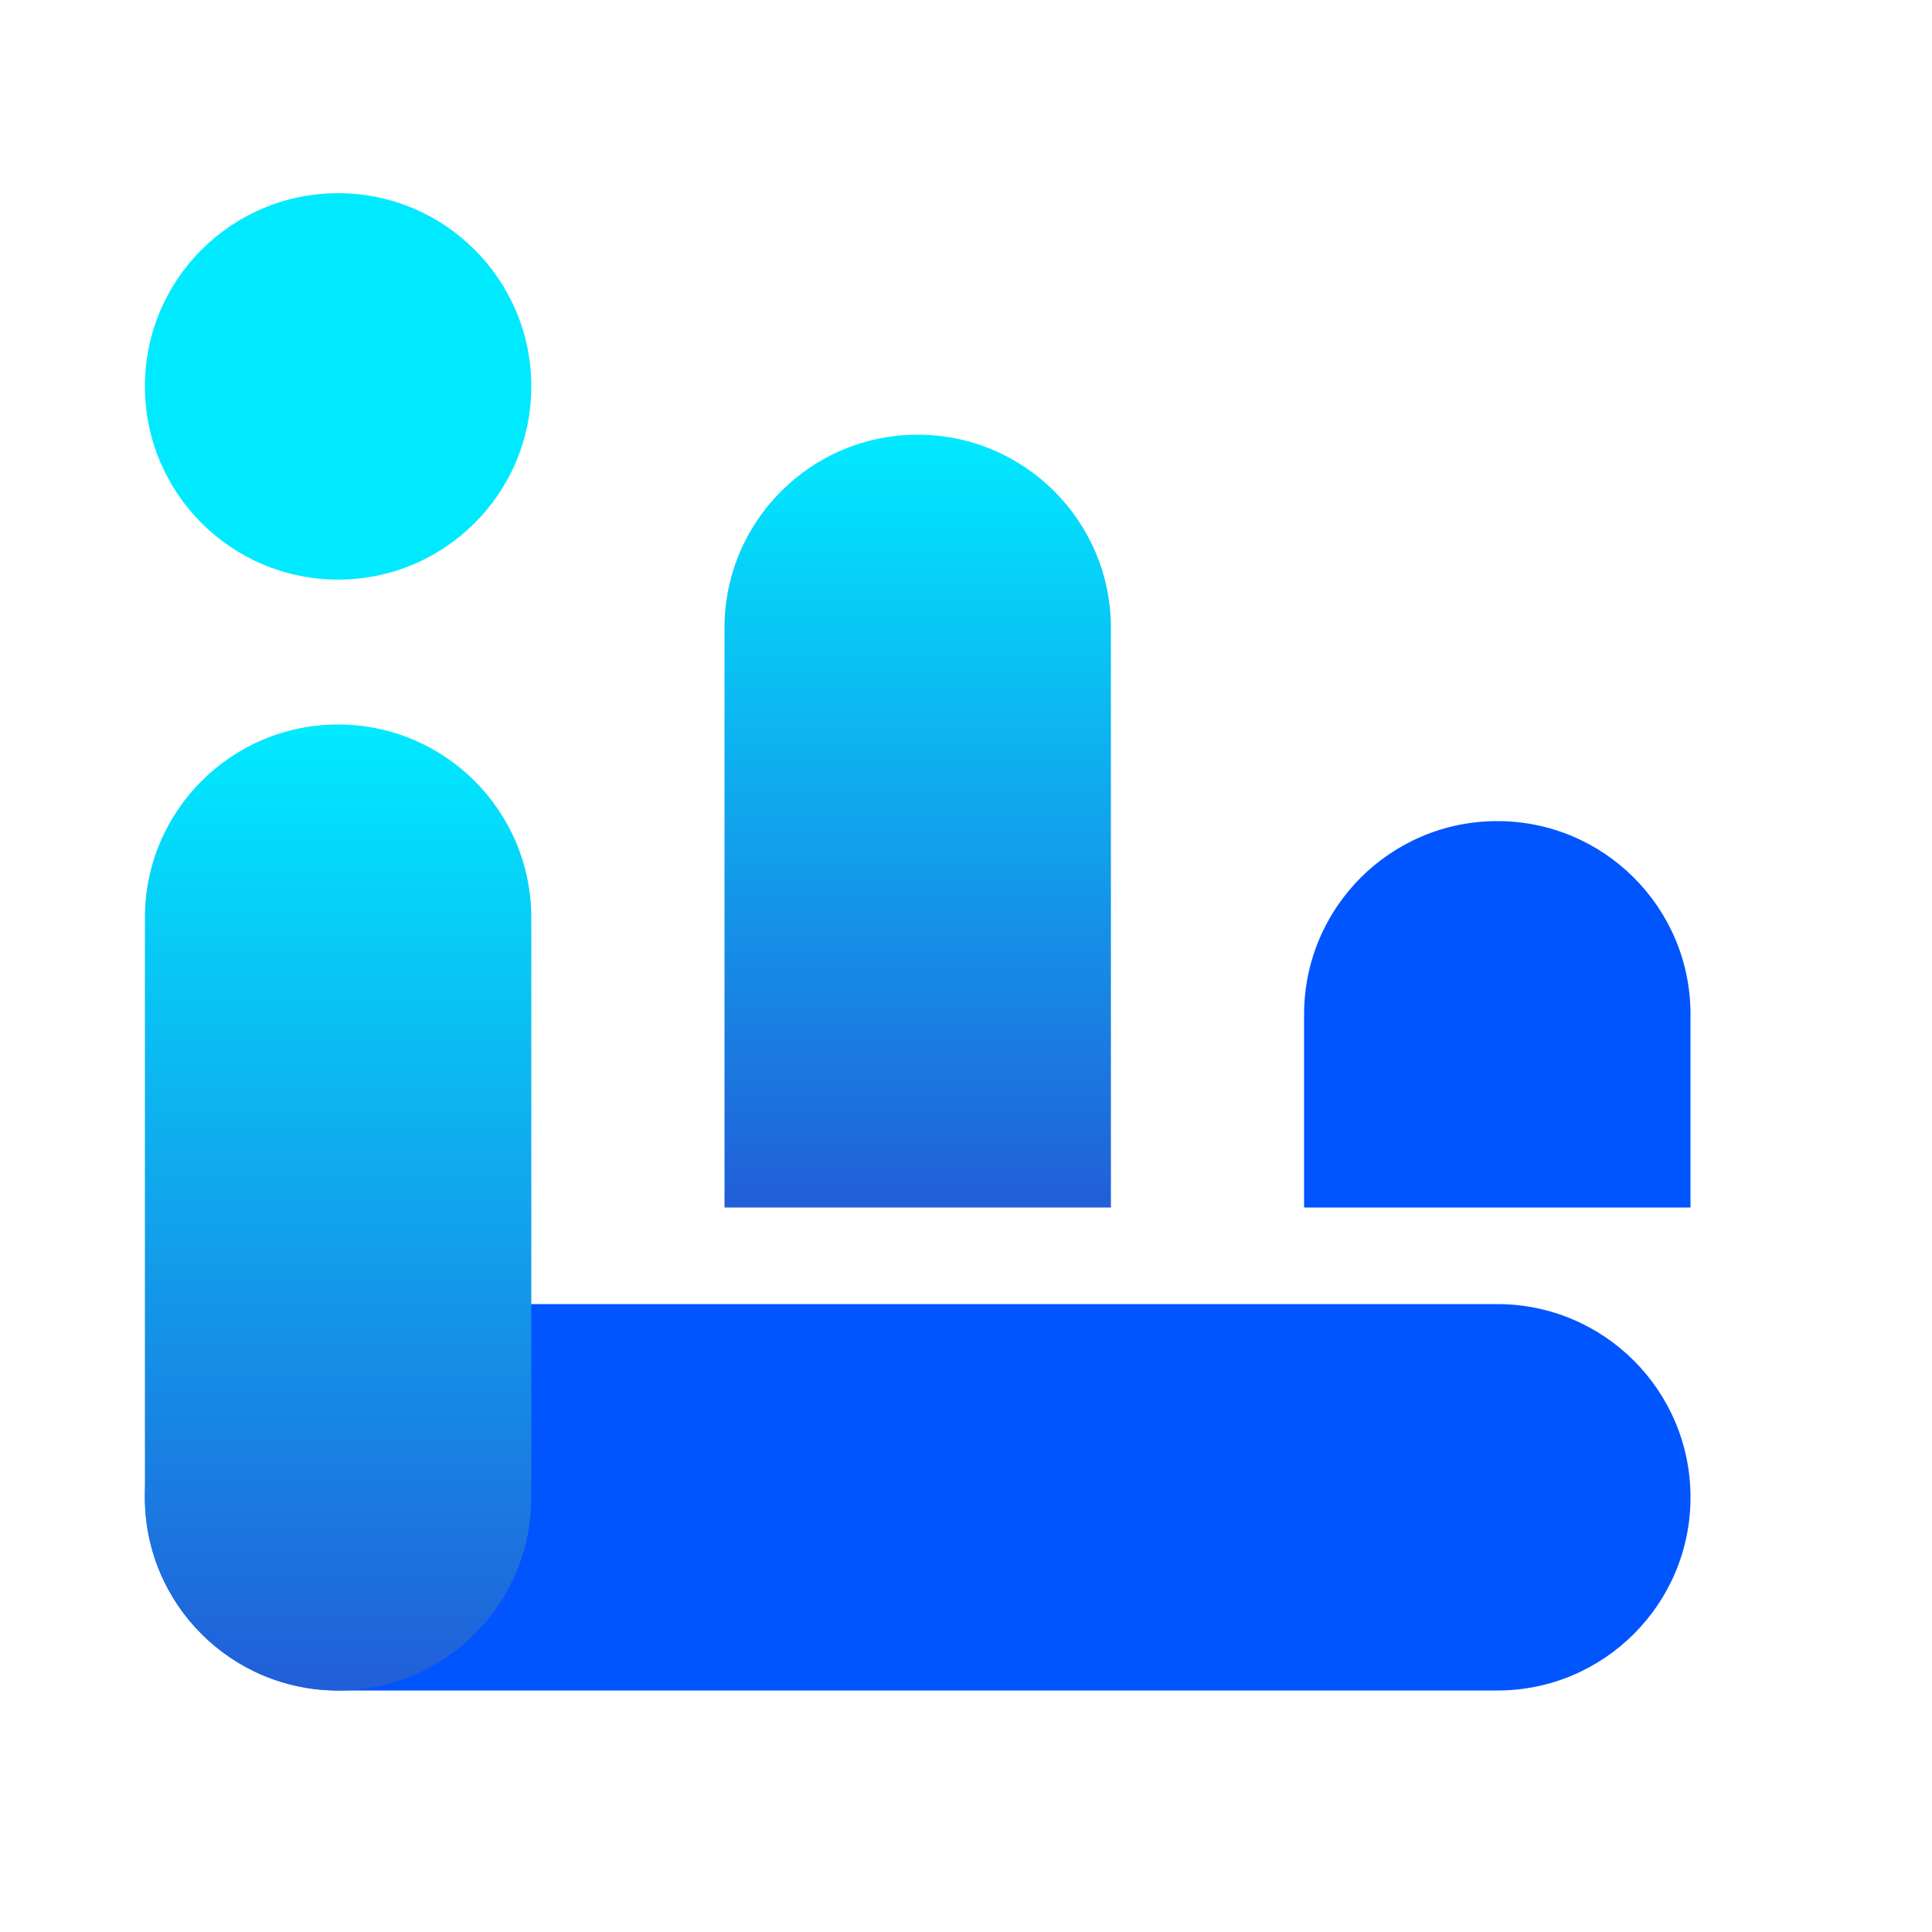
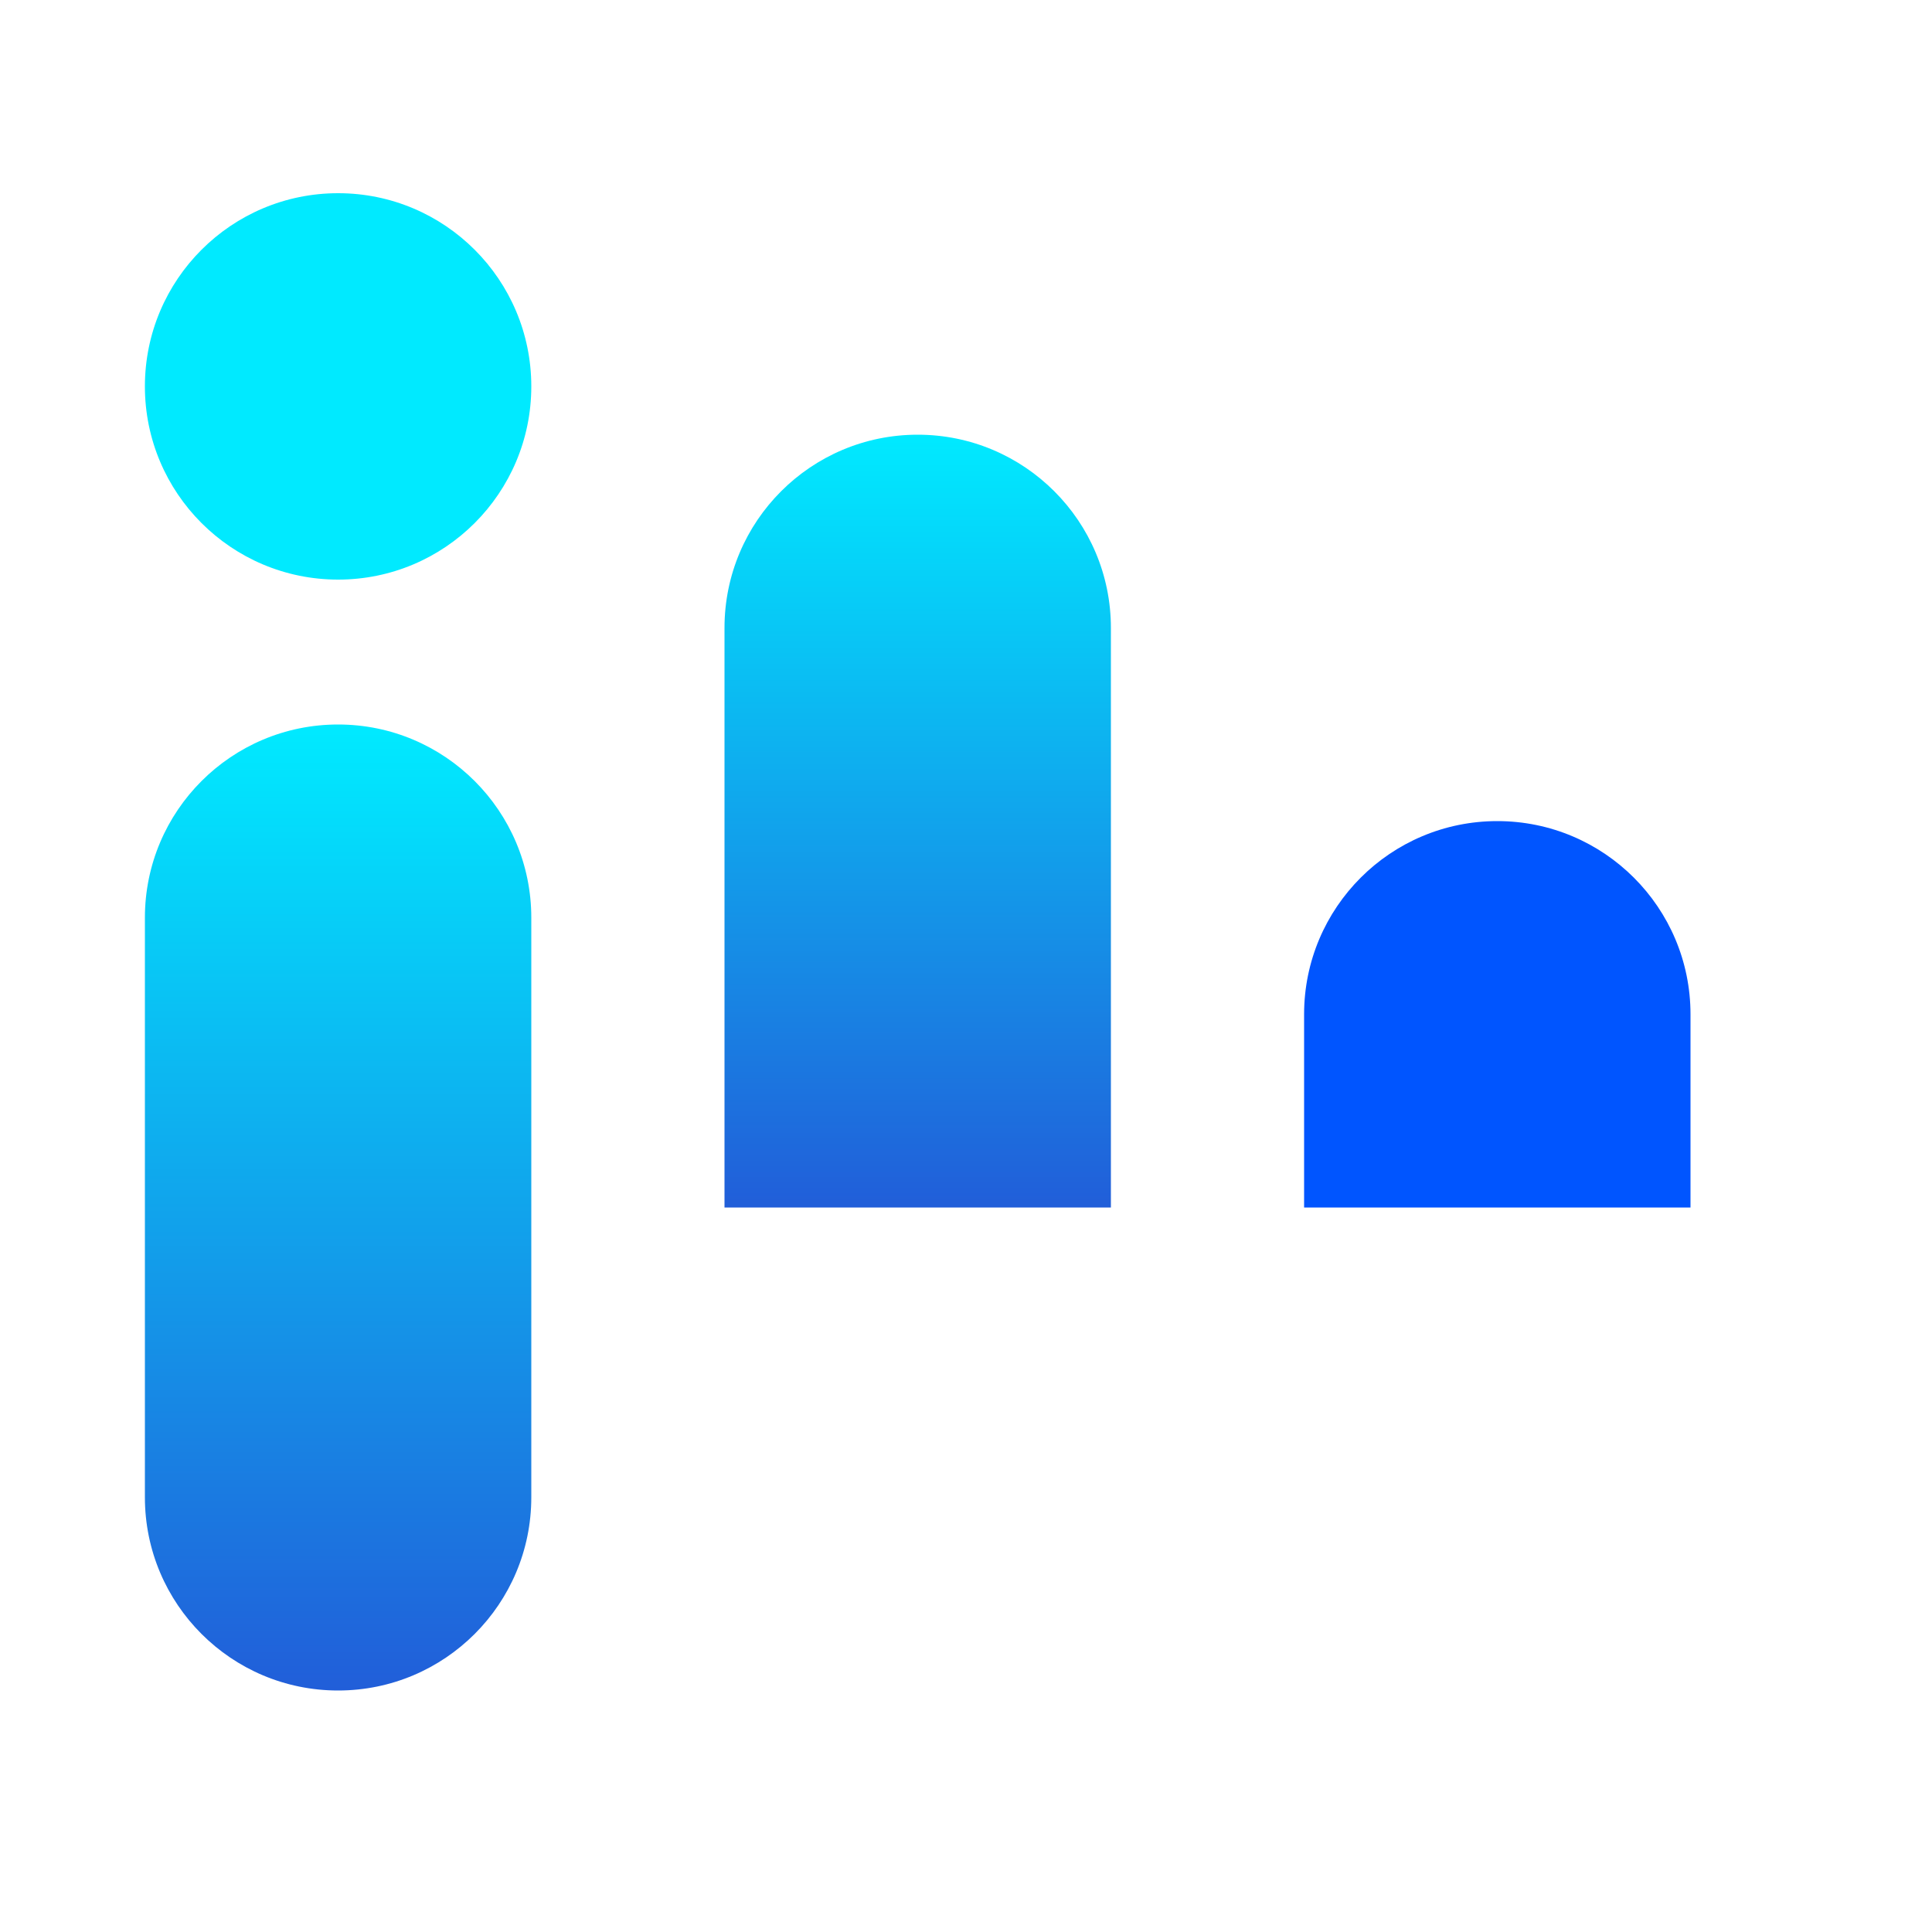
<svg xmlns="http://www.w3.org/2000/svg" width="40" height="40" viewBox="0 0 40 40" fill="none">
-   <path fill-rule="evenodd" clip-rule="evenodd" d="M7 35C4.791 35 3 33.209 3 31C3 28.791 4.791 27 7 27L15 27L23 27L31 27C33.209 27 35 28.791 35 31C35 33.209 33.209 35 31 35L23 35L15 35L7 35Z" fill="#0055FF" />
  <path fill-rule="evenodd" clip-rule="evenodd" d="M11 19C11 16.791 9.209 15 7 15C4.791 15 3 16.791 3 19L3 27L3 31C3 33.209 4.791 35 7 35C9.209 35 11 33.209 11 31L11 27L11 19.002L11 19Z" fill="url(#paint0_linear_2_8896)" />
  <circle cx="7" cy="8" r="4" transform="rotate(-90 7 8)" fill="#00EAFF" />
  <path fill-rule="evenodd" clip-rule="evenodd" d="M23 17L23 25L15 25L15 17L15 13C15 10.791 16.791 9 19 9C21.209 9 23 10.791 23 13L23 17Z" fill="url(#paint1_linear_2_8896)" />
  <path fill-rule="evenodd" clip-rule="evenodd" d="M31 17C28.791 17 27 18.791 27 21V25H30.999C30.999 25 31 25 31 25C31 25 31.001 25 31.001 25H35V21C35 18.791 33.209 17 31 17Z" fill="#0055FF" />
  <defs>
    <linearGradient id="paint0_linear_2_8896" x1="7" y1="15" x2="7" y2="35" gradientUnits="userSpaceOnUse">
      <stop stop-color="#00EAFF" />
      <stop offset="1" stop-color="#215ED9" />
    </linearGradient>
    <linearGradient id="paint1_linear_2_8896" x1="19" y1="25" x2="19" y2="9" gradientUnits="userSpaceOnUse">
      <stop stop-color="#215ED9" />
      <stop offset="1" stop-color="#00EAFF" />
    </linearGradient>
  </defs>
</svg>